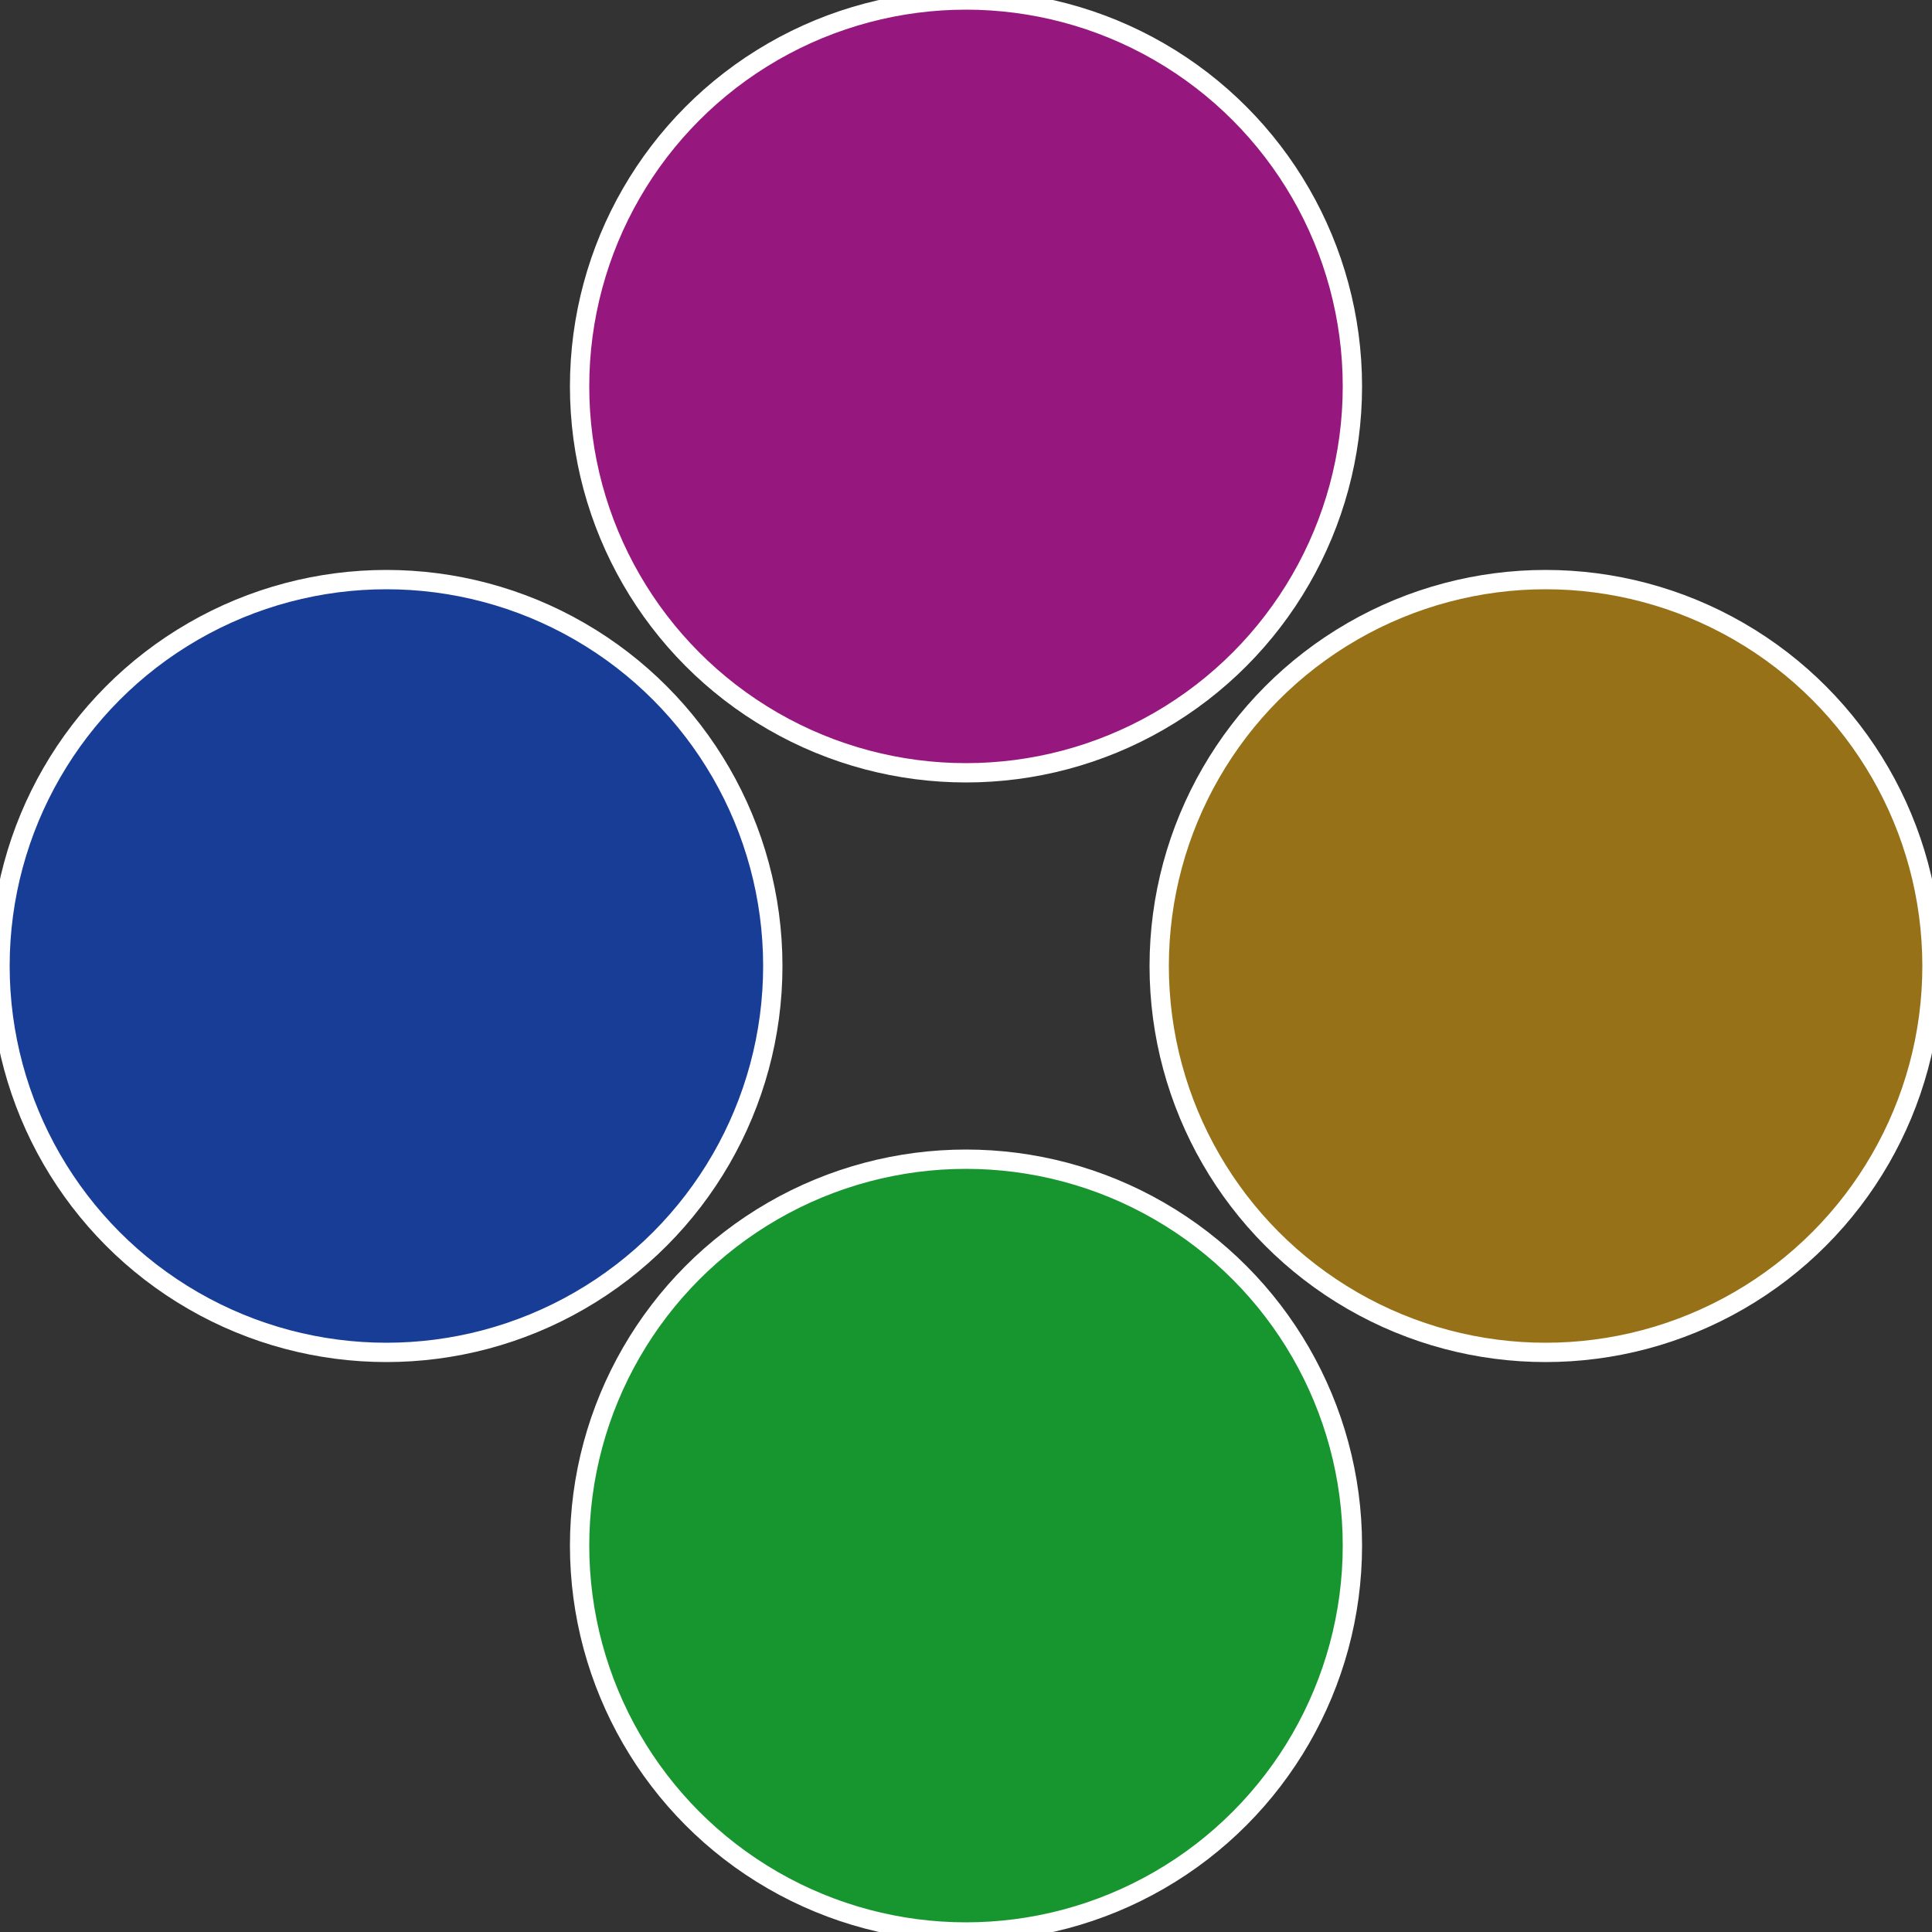
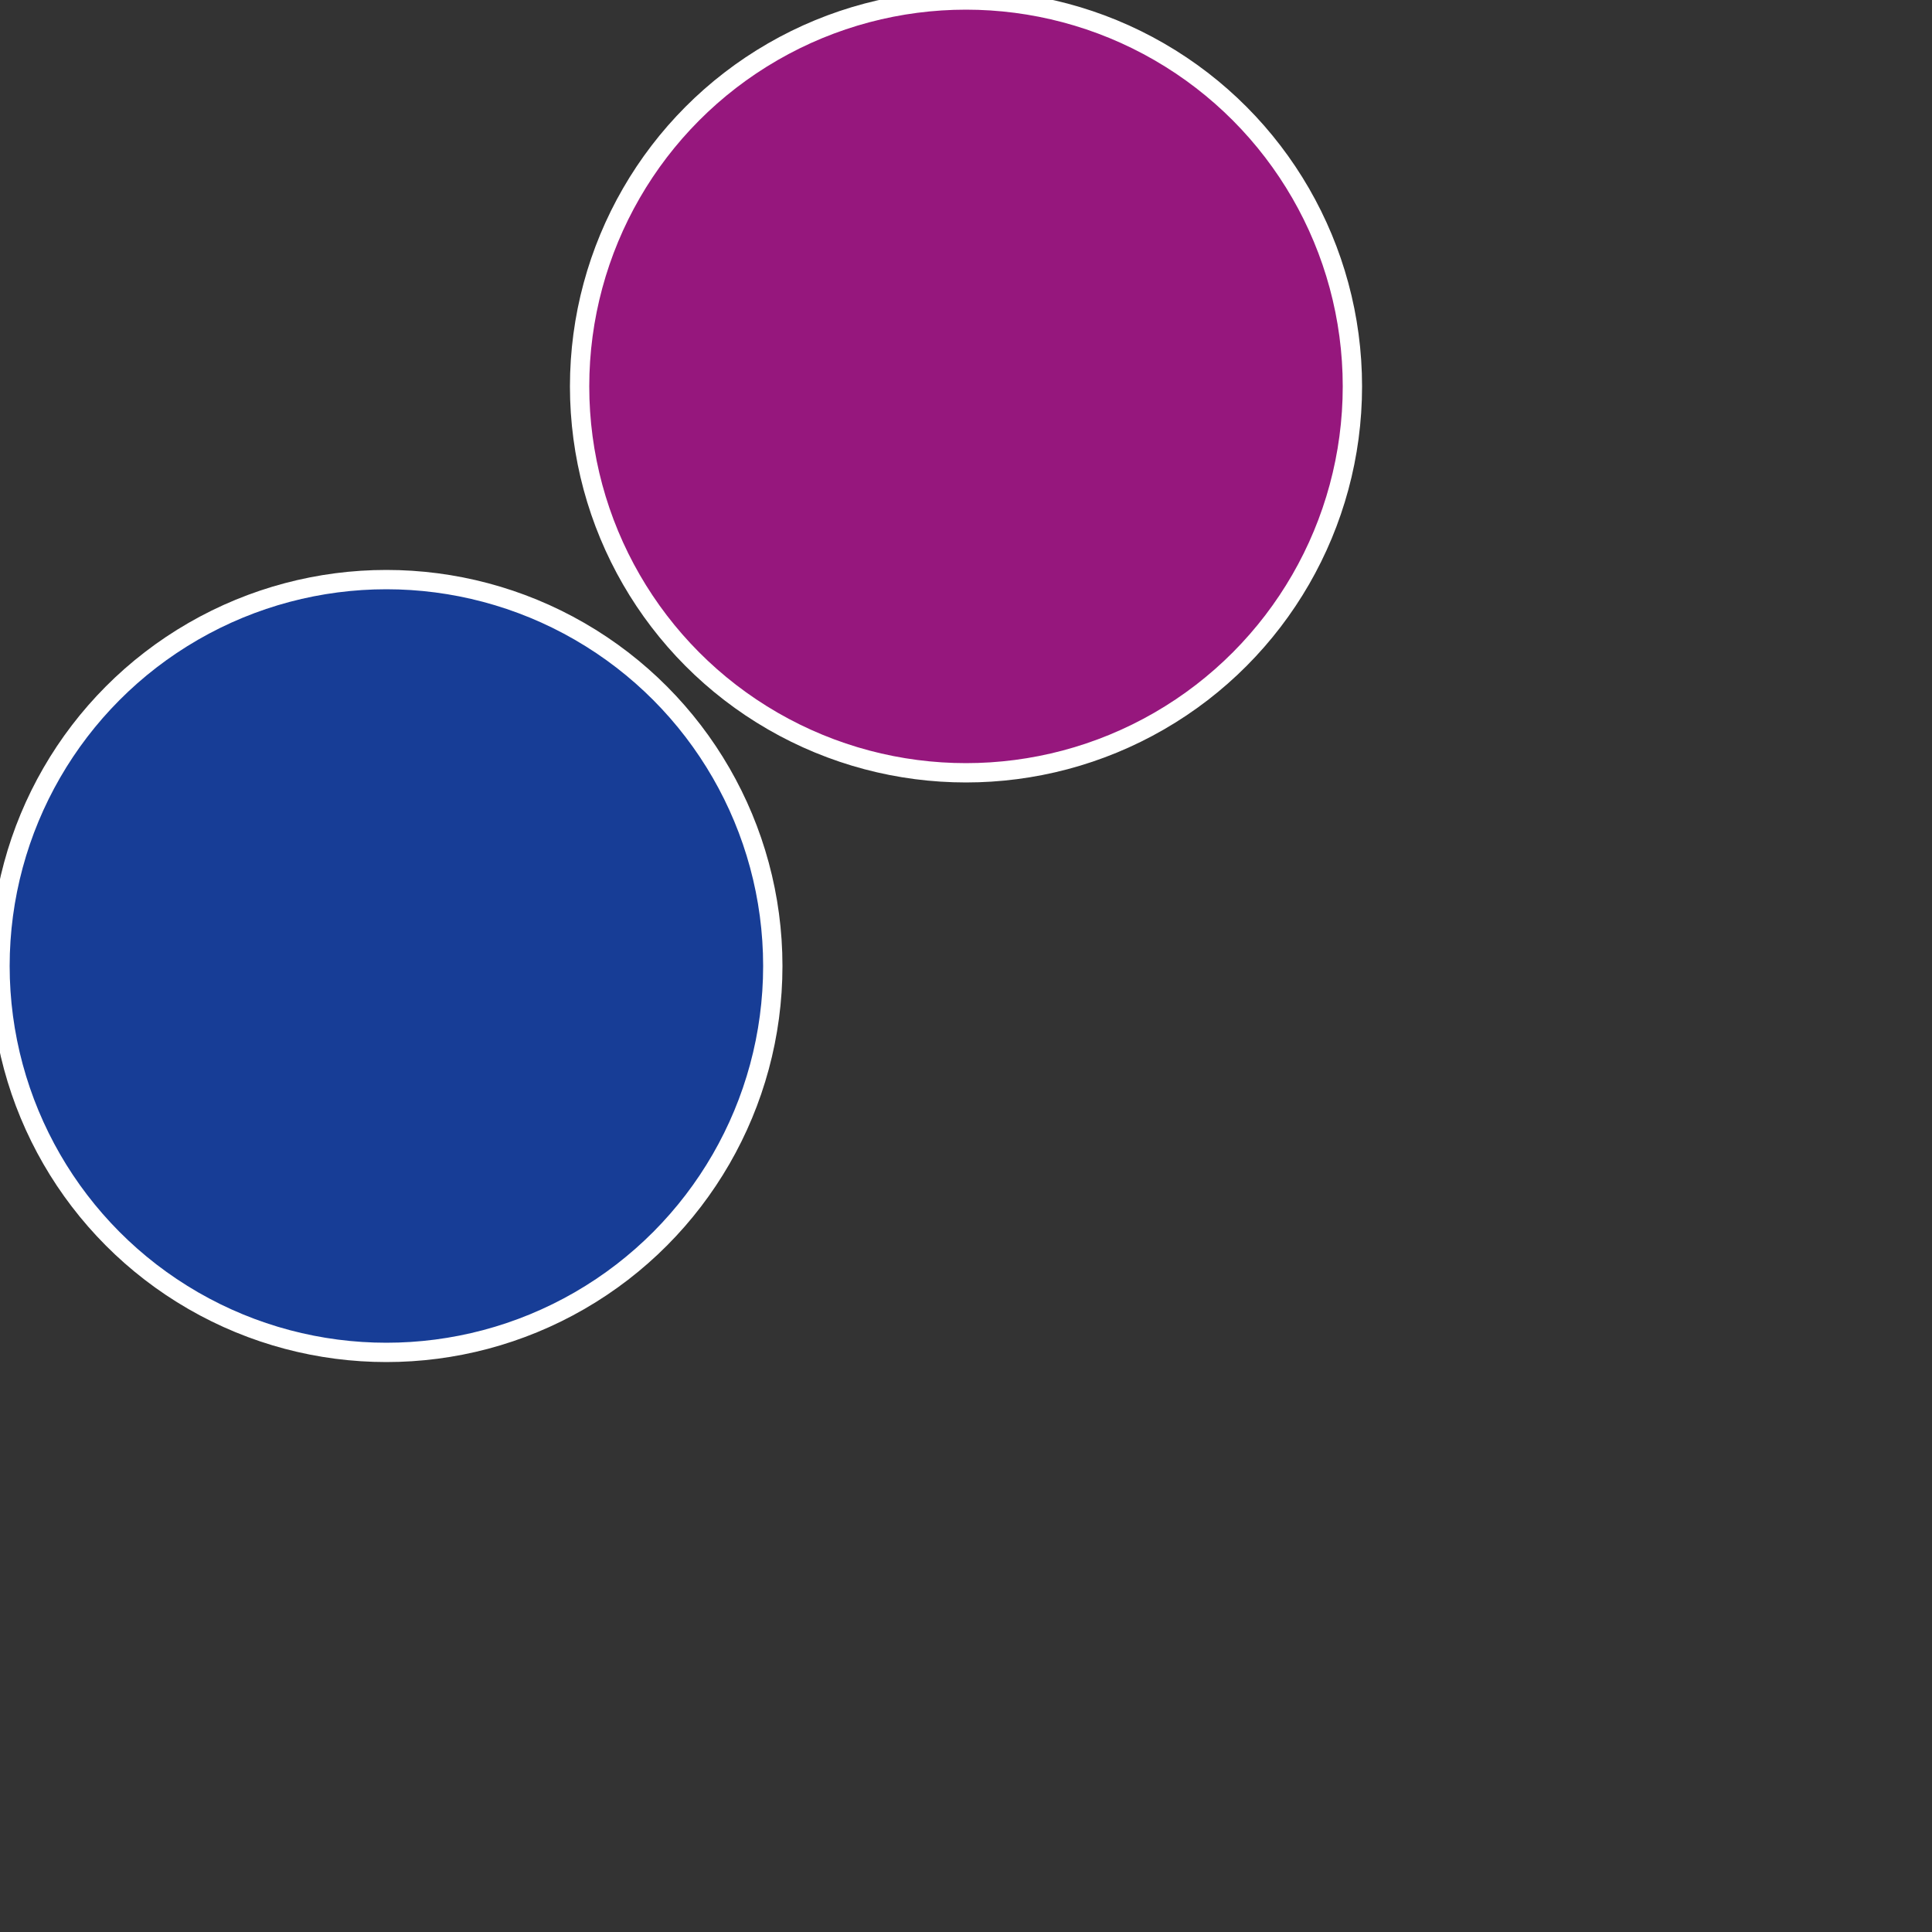
<svg xmlns="http://www.w3.org/2000/svg" width="500" height="500" viewBox="-1 -1 2 2">
  <rect x="-1" y="-1" width="2" height="2" fill="#333333" stroke="none" />
-   <circle cx="0.6" cy="0" r="0.4" fill="#967117" stroke="#fff" stroke-width="1%" />
-   <circle cx="3.6739403974421E-17" cy="0.6" r="0.4" fill="#179630" stroke="#fff" stroke-width="1%" />
  <circle cx="-0.6" cy="7.3478807948841E-17" r="0.4" fill="#173d96" stroke="#fff" stroke-width="1%" />
  <circle cx="-1.1021821192326E-16" cy="-0.6" r="0.4" fill="#96177d" stroke="#fff" stroke-width="1%" />
</svg>